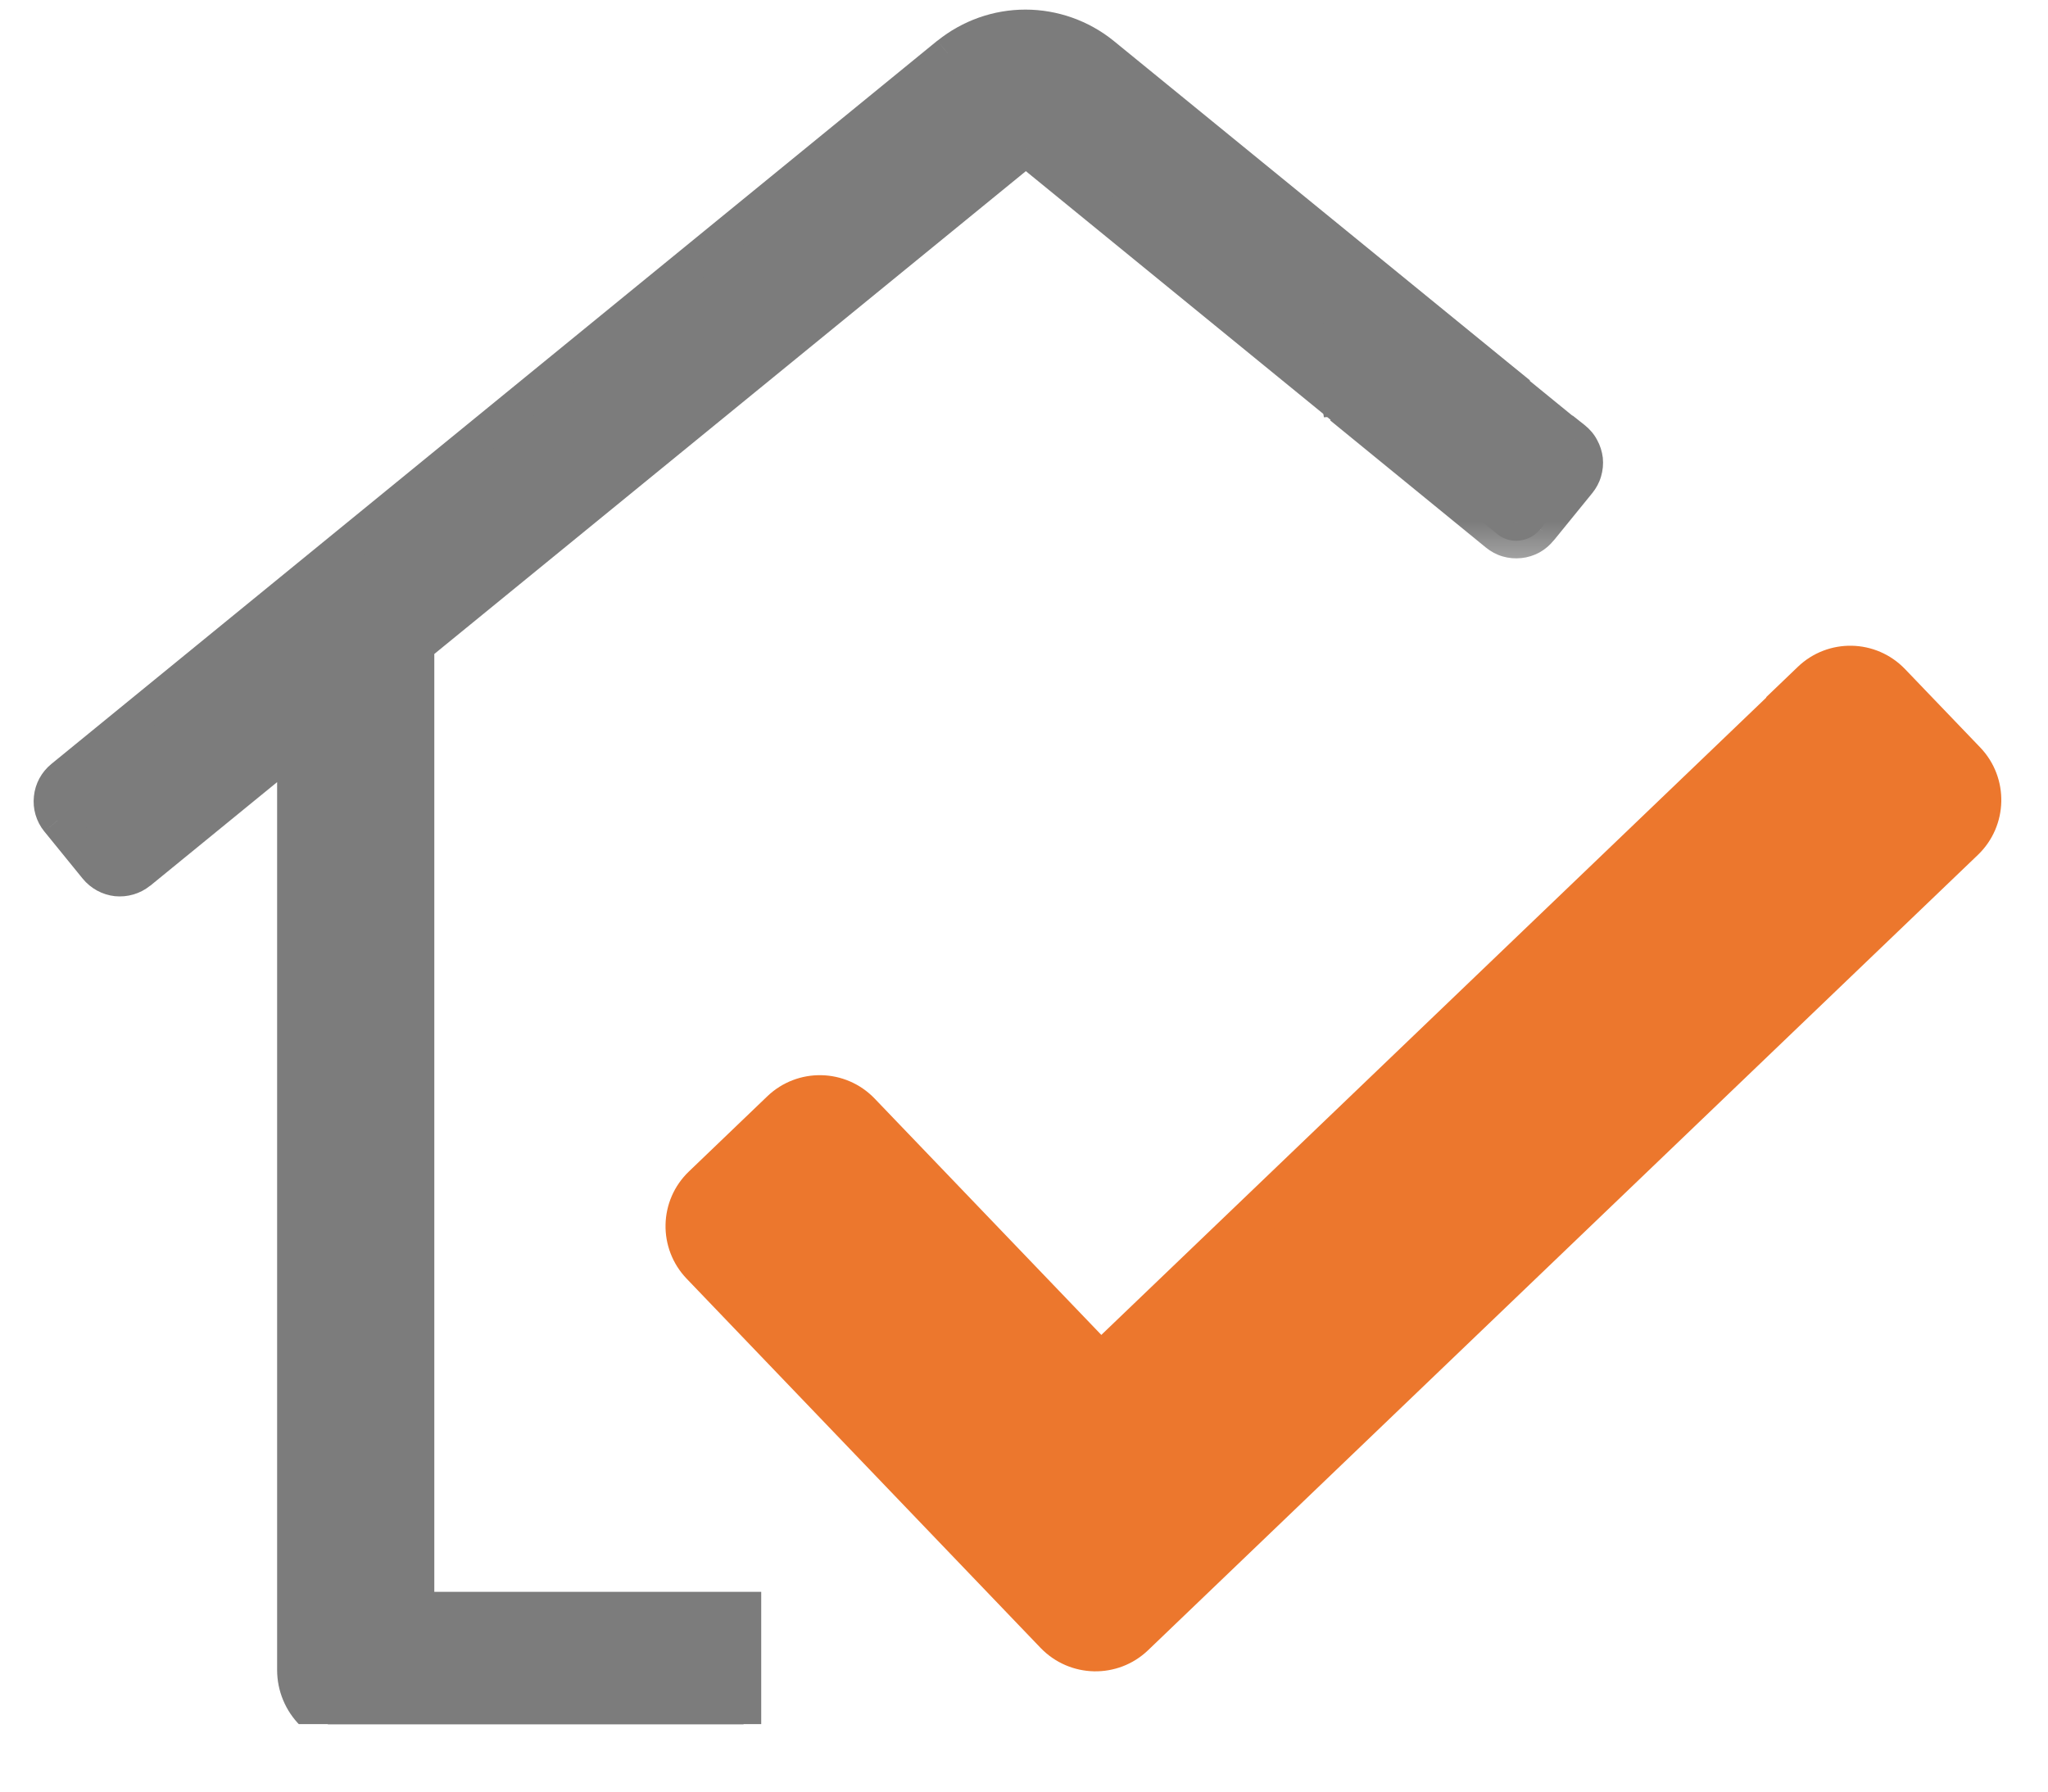
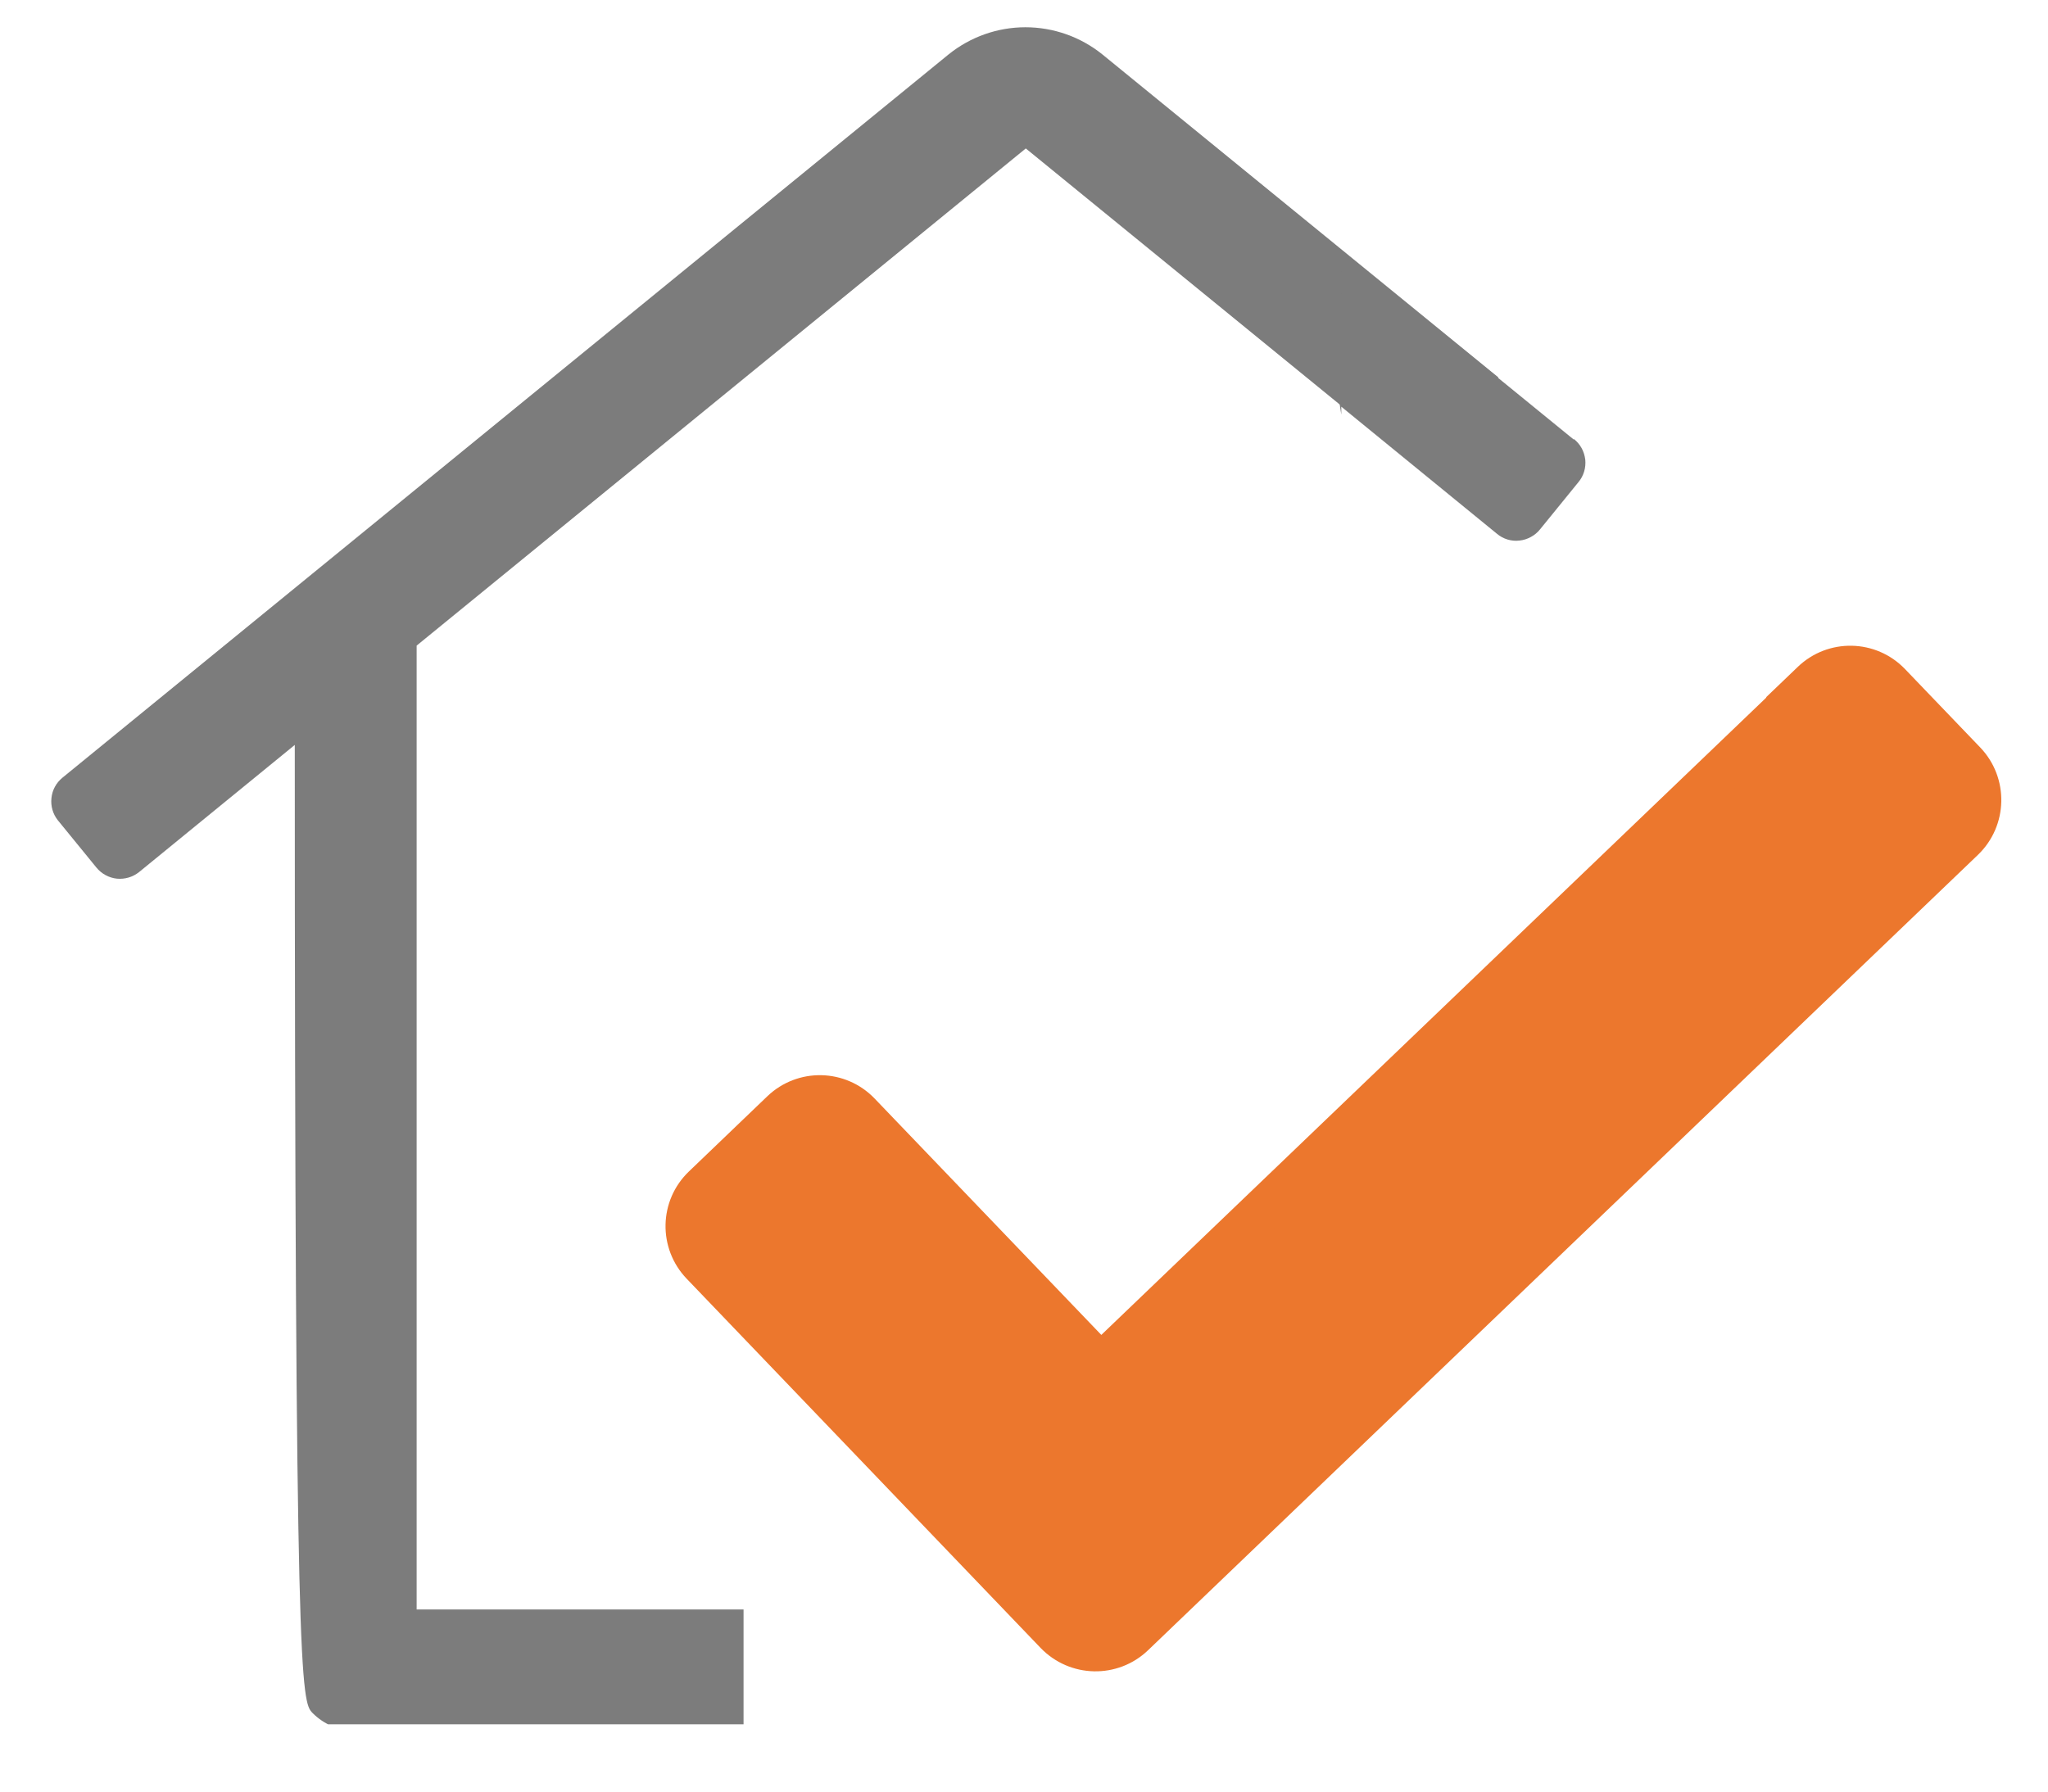
<svg xmlns="http://www.w3.org/2000/svg" width="16" height="14" viewBox="0 0 16 14" fill="none">
  <g clip-path="url(#clip0_2965_315)">
    <mask id="path-1-outside-1_2965_315" maskUnits="userSpaceOnUse" x="-0.6" y="-0.787" width="13" height="15" fill="black">
-       <rect fill="white" x="-0.6" y="-0.787" width="13" height="15" />
-       <path fill-rule="evenodd" clip-rule="evenodd" d="M11.707 2.95L8.612 0.425C8.442 0.288 8.23 0.213 8.011 0.213C7.793 0.213 7.581 0.288 7.411 0.425L0.488 6.077C0.439 6.117 0.408 6.174 0.402 6.236C0.395 6.299 0.413 6.361 0.452 6.41L0.753 6.779C0.793 6.828 0.85 6.859 0.912 6.866C0.975 6.872 1.037 6.854 1.086 6.815L2.303 5.821V13.05C2.303 13.176 2.353 13.297 2.442 13.386C2.531 13.476 2.653 13.526 2.779 13.526H5.809V12.577H3.255V5.045L8.014 1.16L10.805 3.437L11.707 2.95Z" />
-     </mask>
-     <path fill-rule="evenodd" clip-rule="evenodd" d="M11.707 2.95L8.612 0.425C8.442 0.288 8.23 0.213 8.011 0.213C7.793 0.213 7.581 0.288 7.411 0.425L0.488 6.077C0.439 6.117 0.408 6.174 0.402 6.236C0.395 6.299 0.413 6.361 0.452 6.41L0.753 6.779C0.793 6.828 0.85 6.859 0.912 6.866C0.975 6.872 1.037 6.854 1.086 6.815L2.303 5.821V13.05C2.303 13.176 2.353 13.297 2.442 13.386C2.531 13.476 2.653 13.526 2.779 13.526H5.809V12.577H3.255V5.045L8.014 1.16L10.805 3.437L11.707 2.95Z" fill="#7C7C7C" />
-     <path d="M11.707 2.95L11.773 3.071L11.954 2.973L11.794 2.843L11.707 2.95ZM8.612 0.425L8.699 0.318L8.699 0.318L8.612 0.425ZM7.411 0.425L7.324 0.318L7.323 0.318L7.411 0.425ZM0.488 6.077L0.575 6.184L0.575 6.184L0.488 6.077ZM0.402 6.236L0.539 6.251L0.402 6.236ZM0.452 6.41L0.345 6.496L0.346 6.497L0.452 6.41ZM0.753 6.779L0.86 6.692L0.86 6.692L0.753 6.779ZM0.912 6.866L0.927 6.729L0.927 6.729L0.912 6.866ZM1.086 6.815L1.172 6.922L1.173 6.922L1.086 6.815ZM2.303 5.821H2.441V5.531L2.216 5.715L2.303 5.821ZM2.442 13.386L2.54 13.289L2.54 13.289L2.442 13.386ZM5.809 13.526V13.664H5.947V13.526H5.809ZM5.809 12.577H5.947V12.439H5.809V12.577ZM3.255 12.577H3.117V12.715H3.255V12.577ZM3.255 5.045L3.168 4.938L3.117 4.979V5.045H3.255ZM8.014 1.16L8.102 1.053L8.014 0.982L7.927 1.053L8.014 1.16ZM10.805 3.437L10.718 3.544L10.789 3.602L10.87 3.559L10.805 3.437ZM11.794 2.843L8.699 0.318L8.525 0.532L11.62 3.056L11.794 2.843ZM8.699 0.318C8.504 0.161 8.261 0.075 8.011 0.075V0.351C8.199 0.351 8.38 0.415 8.526 0.532L8.699 0.318ZM8.011 0.075C7.761 0.075 7.519 0.161 7.324 0.318L7.497 0.532C7.643 0.415 7.824 0.351 8.011 0.351V0.075ZM7.323 0.318L0.401 5.97L0.575 6.184L7.498 0.532L7.323 0.318ZM0.401 5.97C0.324 6.033 0.275 6.123 0.265 6.222L0.539 6.251C0.542 6.225 0.555 6.201 0.575 6.184L0.401 5.97ZM0.265 6.222C0.254 6.32 0.283 6.419 0.345 6.496L0.56 6.324C0.544 6.304 0.536 6.277 0.539 6.251L0.265 6.222ZM0.346 6.497L0.646 6.866L0.86 6.692L0.559 6.323L0.346 6.497ZM0.646 6.866C0.709 6.943 0.799 6.992 0.897 7.003L0.927 6.729C0.901 6.726 0.876 6.713 0.86 6.692L0.646 6.866ZM0.897 7.003C0.996 7.013 1.095 6.984 1.172 6.922L1 6.707C0.979 6.724 0.953 6.731 0.927 6.729L0.897 7.003ZM1.173 6.922L2.39 5.928L2.216 5.715L0.999 6.708L1.173 6.922ZM2.165 5.821V13.05H2.441V5.821H2.165ZM2.165 13.05C2.165 13.213 2.23 13.369 2.345 13.484L2.54 13.289C2.476 13.226 2.441 13.14 2.441 13.05H2.165ZM2.345 13.484C2.46 13.599 2.616 13.664 2.779 13.664V13.388C2.689 13.388 2.603 13.352 2.54 13.289L2.345 13.484ZM2.779 13.664H5.809V13.388H2.779V13.664ZM5.947 13.526V12.577H5.671V13.526H5.947ZM5.809 12.439H3.255V12.715H5.809V12.439ZM3.393 12.577V5.045H3.117V12.577H3.393ZM3.342 5.152L8.102 1.266L7.927 1.053L3.168 4.938L3.342 5.152ZM7.927 1.266L10.718 3.544L10.892 3.331L8.102 1.053L7.927 1.266ZM10.87 3.559L11.773 3.071L11.641 2.828L10.739 3.316L10.87 3.559Z" fill="#7C7C7C" mask="url(#path-1-outside-1_2965_315)" />
+       </mask>
+     <path fill-rule="evenodd" clip-rule="evenodd" d="M11.707 2.95L8.612 0.425C8.442 0.288 8.23 0.213 8.011 0.213C7.793 0.213 7.581 0.288 7.411 0.425L0.488 6.077C0.439 6.117 0.408 6.174 0.402 6.236C0.395 6.299 0.413 6.361 0.452 6.41L0.753 6.779C0.793 6.828 0.85 6.859 0.912 6.866C0.975 6.872 1.037 6.854 1.086 6.815L2.303 5.821C2.303 13.176 2.353 13.297 2.442 13.386C2.531 13.476 2.653 13.526 2.779 13.526H5.809V12.577H3.255V5.045L8.014 1.16L10.805 3.437L11.707 2.95Z" fill="#7C7C7C" />
    <g clip-path="url(#clip1_2965_315)">
      <path d="M14.042 5.453L8.599 10.671L6.711 8.702C6.549 8.533 6.281 8.527 6.112 8.689L5.5 9.276C5.33 9.438 5.325 9.706 5.487 9.875L8.252 12.76C8.415 12.929 8.683 12.935 8.852 12.773L15.335 6.558C15.504 6.396 15.51 6.127 15.348 5.958L14.761 5.346C14.599 5.177 14.331 5.171 14.162 5.334L14.04 5.451L14.042 5.453Z" fill="#EC772D" stroke="#EC772D" stroke-width="0.339" />
    </g>
    <mask id="path-4-outside-2_2965_315" maskUnits="userSpaceOnUse" x="2.163" y="-3.43" width="11" height="8" fill="black">
-       <rect fill="white" x="2.163" y="-3.43" width="11" height="8" />
      <path fill-rule="evenodd" clip-rule="evenodd" d="M10.484 1.958L12.294 3.434L12.297 3.431C12.321 3.451 12.342 3.475 12.357 3.503C12.372 3.53 12.381 3.561 12.385 3.592C12.388 3.623 12.385 3.655 12.376 3.685C12.367 3.715 12.352 3.743 12.332 3.767L12.032 4.136C12.012 4.161 11.988 4.181 11.96 4.196C11.933 4.211 11.902 4.221 11.871 4.224C11.84 4.228 11.808 4.225 11.778 4.216C11.748 4.207 11.72 4.192 11.696 4.172L10.479 3.178V3.24L10.465 3.15L10.484 1.958ZM7.211 -0.712L5.365 -2.218C5.195 -2.355 4.983 -2.43 4.764 -2.43C4.546 -2.43 4.334 -2.355 4.164 -2.218L3.163 -1.401L4.408 -1.189L4.767 -1.483L5.317 -1.035L7.211 -0.712Z" />
    </mask>
    <path fill-rule="evenodd" clip-rule="evenodd" d="M10.484 1.958L12.294 3.434L12.297 3.431C12.321 3.451 12.342 3.475 12.357 3.503C12.372 3.53 12.381 3.561 12.385 3.592C12.388 3.623 12.385 3.655 12.376 3.685C12.367 3.715 12.352 3.743 12.332 3.767L12.032 4.136C12.012 4.161 11.988 4.181 11.96 4.196C11.933 4.211 11.902 4.221 11.871 4.224C11.84 4.228 11.808 4.225 11.778 4.216C11.748 4.207 11.72 4.192 11.696 4.172L10.479 3.178V3.24L10.465 3.15L10.484 1.958ZM7.211 -0.712L5.365 -2.218C5.195 -2.355 4.983 -2.43 4.764 -2.43C4.546 -2.43 4.334 -2.355 4.164 -2.218L3.163 -1.401L4.408 -1.189L4.767 -1.483L5.317 -1.035L7.211 -0.712Z" fill="#7C7C7C" />
-     <path d="M12.294 3.434L12.207 3.541L12.303 3.62L12.391 3.532L12.294 3.434ZM10.484 1.958L10.572 1.851L10.351 1.672L10.347 1.956L10.484 1.958ZM12.297 3.431L12.383 3.324L12.286 3.247L12.199 3.334L12.297 3.431ZM12.357 3.503L12.477 3.437L12.477 3.437L12.357 3.503ZM12.376 3.685L12.508 3.724L12.508 3.724L12.376 3.685ZM12.332 3.767L12.226 3.68L12.226 3.68L12.332 3.767ZM12.032 4.136L11.925 4.049L11.924 4.05L12.032 4.136ZM11.96 4.196L11.894 4.075L11.894 4.075L11.96 4.196ZM11.871 4.224L11.857 4.087L11.857 4.087L11.871 4.224ZM11.778 4.216L11.818 4.084L11.818 4.084L11.778 4.216ZM11.696 4.172L11.609 4.279L11.609 4.279L11.696 4.172ZM10.479 3.178L10.566 3.072L10.341 2.888V3.178H10.479ZM10.479 3.24L10.343 3.261L10.617 3.24H10.479ZM10.465 3.15L10.328 3.148L10.328 3.16L10.329 3.171L10.465 3.15ZM7.211 -0.712L7.188 -0.577L7.702 -0.489L7.298 -0.819L7.211 -0.712ZM5.365 -2.218L5.452 -2.325L5.452 -2.325L5.365 -2.218ZM4.164 -2.218L4.077 -2.325L4.076 -2.325L4.164 -2.218ZM3.163 -1.401L3.076 -1.508L2.841 -1.316L3.14 -1.265L3.163 -1.401ZM4.408 -1.189L4.384 -1.053L4.446 -1.043L4.495 -1.083L4.408 -1.189ZM4.767 -1.483L4.855 -1.59L4.767 -1.661L4.68 -1.59L4.767 -1.483ZM5.317 -1.035L5.23 -0.928L5.258 -0.905L5.294 -0.899L5.317 -1.035ZM12.381 3.327L10.572 1.851L10.397 2.065L12.207 3.541L12.381 3.327ZM12.199 3.334L12.196 3.337L12.391 3.532L12.394 3.529L12.199 3.334ZM12.477 3.437C12.454 3.393 12.421 3.355 12.383 3.324L12.21 3.539C12.221 3.547 12.229 3.557 12.236 3.569L12.477 3.437ZM12.522 3.577C12.516 3.528 12.501 3.48 12.477 3.437L12.236 3.569C12.242 3.581 12.246 3.593 12.248 3.606L12.522 3.577ZM12.508 3.724C12.522 3.677 12.527 3.627 12.522 3.577L12.248 3.606C12.249 3.62 12.248 3.633 12.244 3.646L12.508 3.724ZM12.439 3.854C12.47 3.816 12.494 3.772 12.508 3.724L12.244 3.646C12.24 3.658 12.234 3.67 12.226 3.68L12.439 3.854ZM12.139 4.223L12.439 3.854L12.226 3.68L11.925 4.049L12.139 4.223ZM12.027 4.317C12.07 4.293 12.108 4.261 12.139 4.222L11.924 4.05C11.916 4.061 11.906 4.069 11.894 4.075L12.027 4.317ZM11.886 4.361C11.935 4.356 11.983 4.341 12.027 4.317L11.894 4.075C11.883 4.082 11.87 4.086 11.857 4.087L11.886 4.361ZM11.739 4.348C11.787 4.362 11.836 4.366 11.886 4.361L11.857 4.087C11.844 4.089 11.83 4.087 11.818 4.084L11.739 4.348ZM11.609 4.279C11.647 4.31 11.691 4.334 11.739 4.348L11.818 4.084C11.805 4.08 11.793 4.074 11.783 4.065L11.609 4.279ZM10.392 3.285L11.609 4.279L11.783 4.065L10.566 3.072L10.392 3.285ZM10.617 3.24V3.178H10.341V3.24H10.617ZM10.329 3.171L10.343 3.261L10.615 3.22L10.602 3.13L10.329 3.171ZM10.347 1.956L10.328 3.148L10.603 3.152L10.622 1.96L10.347 1.956ZM7.298 -0.819L5.452 -2.325L5.278 -2.111L7.124 -0.606L7.298 -0.819ZM5.452 -2.325C5.257 -2.482 5.015 -2.568 4.764 -2.568V-2.292C4.952 -2.292 5.133 -2.228 5.279 -2.111L5.452 -2.325ZM4.764 -2.568C4.514 -2.568 4.272 -2.482 4.077 -2.325L4.25 -2.111C4.396 -2.228 4.577 -2.292 4.764 -2.292V-2.568ZM4.076 -2.325L3.076 -1.508L3.25 -1.294L4.251 -2.111L4.076 -2.325ZM3.14 -1.265L4.384 -1.053L4.431 -1.325L3.186 -1.537L3.14 -1.265ZM4.495 -1.083L4.855 -1.376L4.68 -1.59L4.32 -1.296L4.495 -1.083ZM4.68 -1.376L5.23 -0.928L5.404 -1.141L4.855 -1.59L4.68 -1.376ZM5.294 -0.899L7.188 -0.577L7.234 -0.848L5.34 -1.17L5.294 -0.899Z" fill="#7C7C7C" mask="url(#path-4-outside-2_2965_315)" />
  </g>
  <defs>
    <clipPath id="clip0_2965_315">
      <rect width="16" height="13.474" fill="white" />
    </clipPath>
    <clipPath id="clip1_2965_315">
      <rect width="11.299" height="10.846" fill="white" transform="translate(4.524 3.495) rotate(1.211)" />
    </clipPath>
  </defs>
</svg>